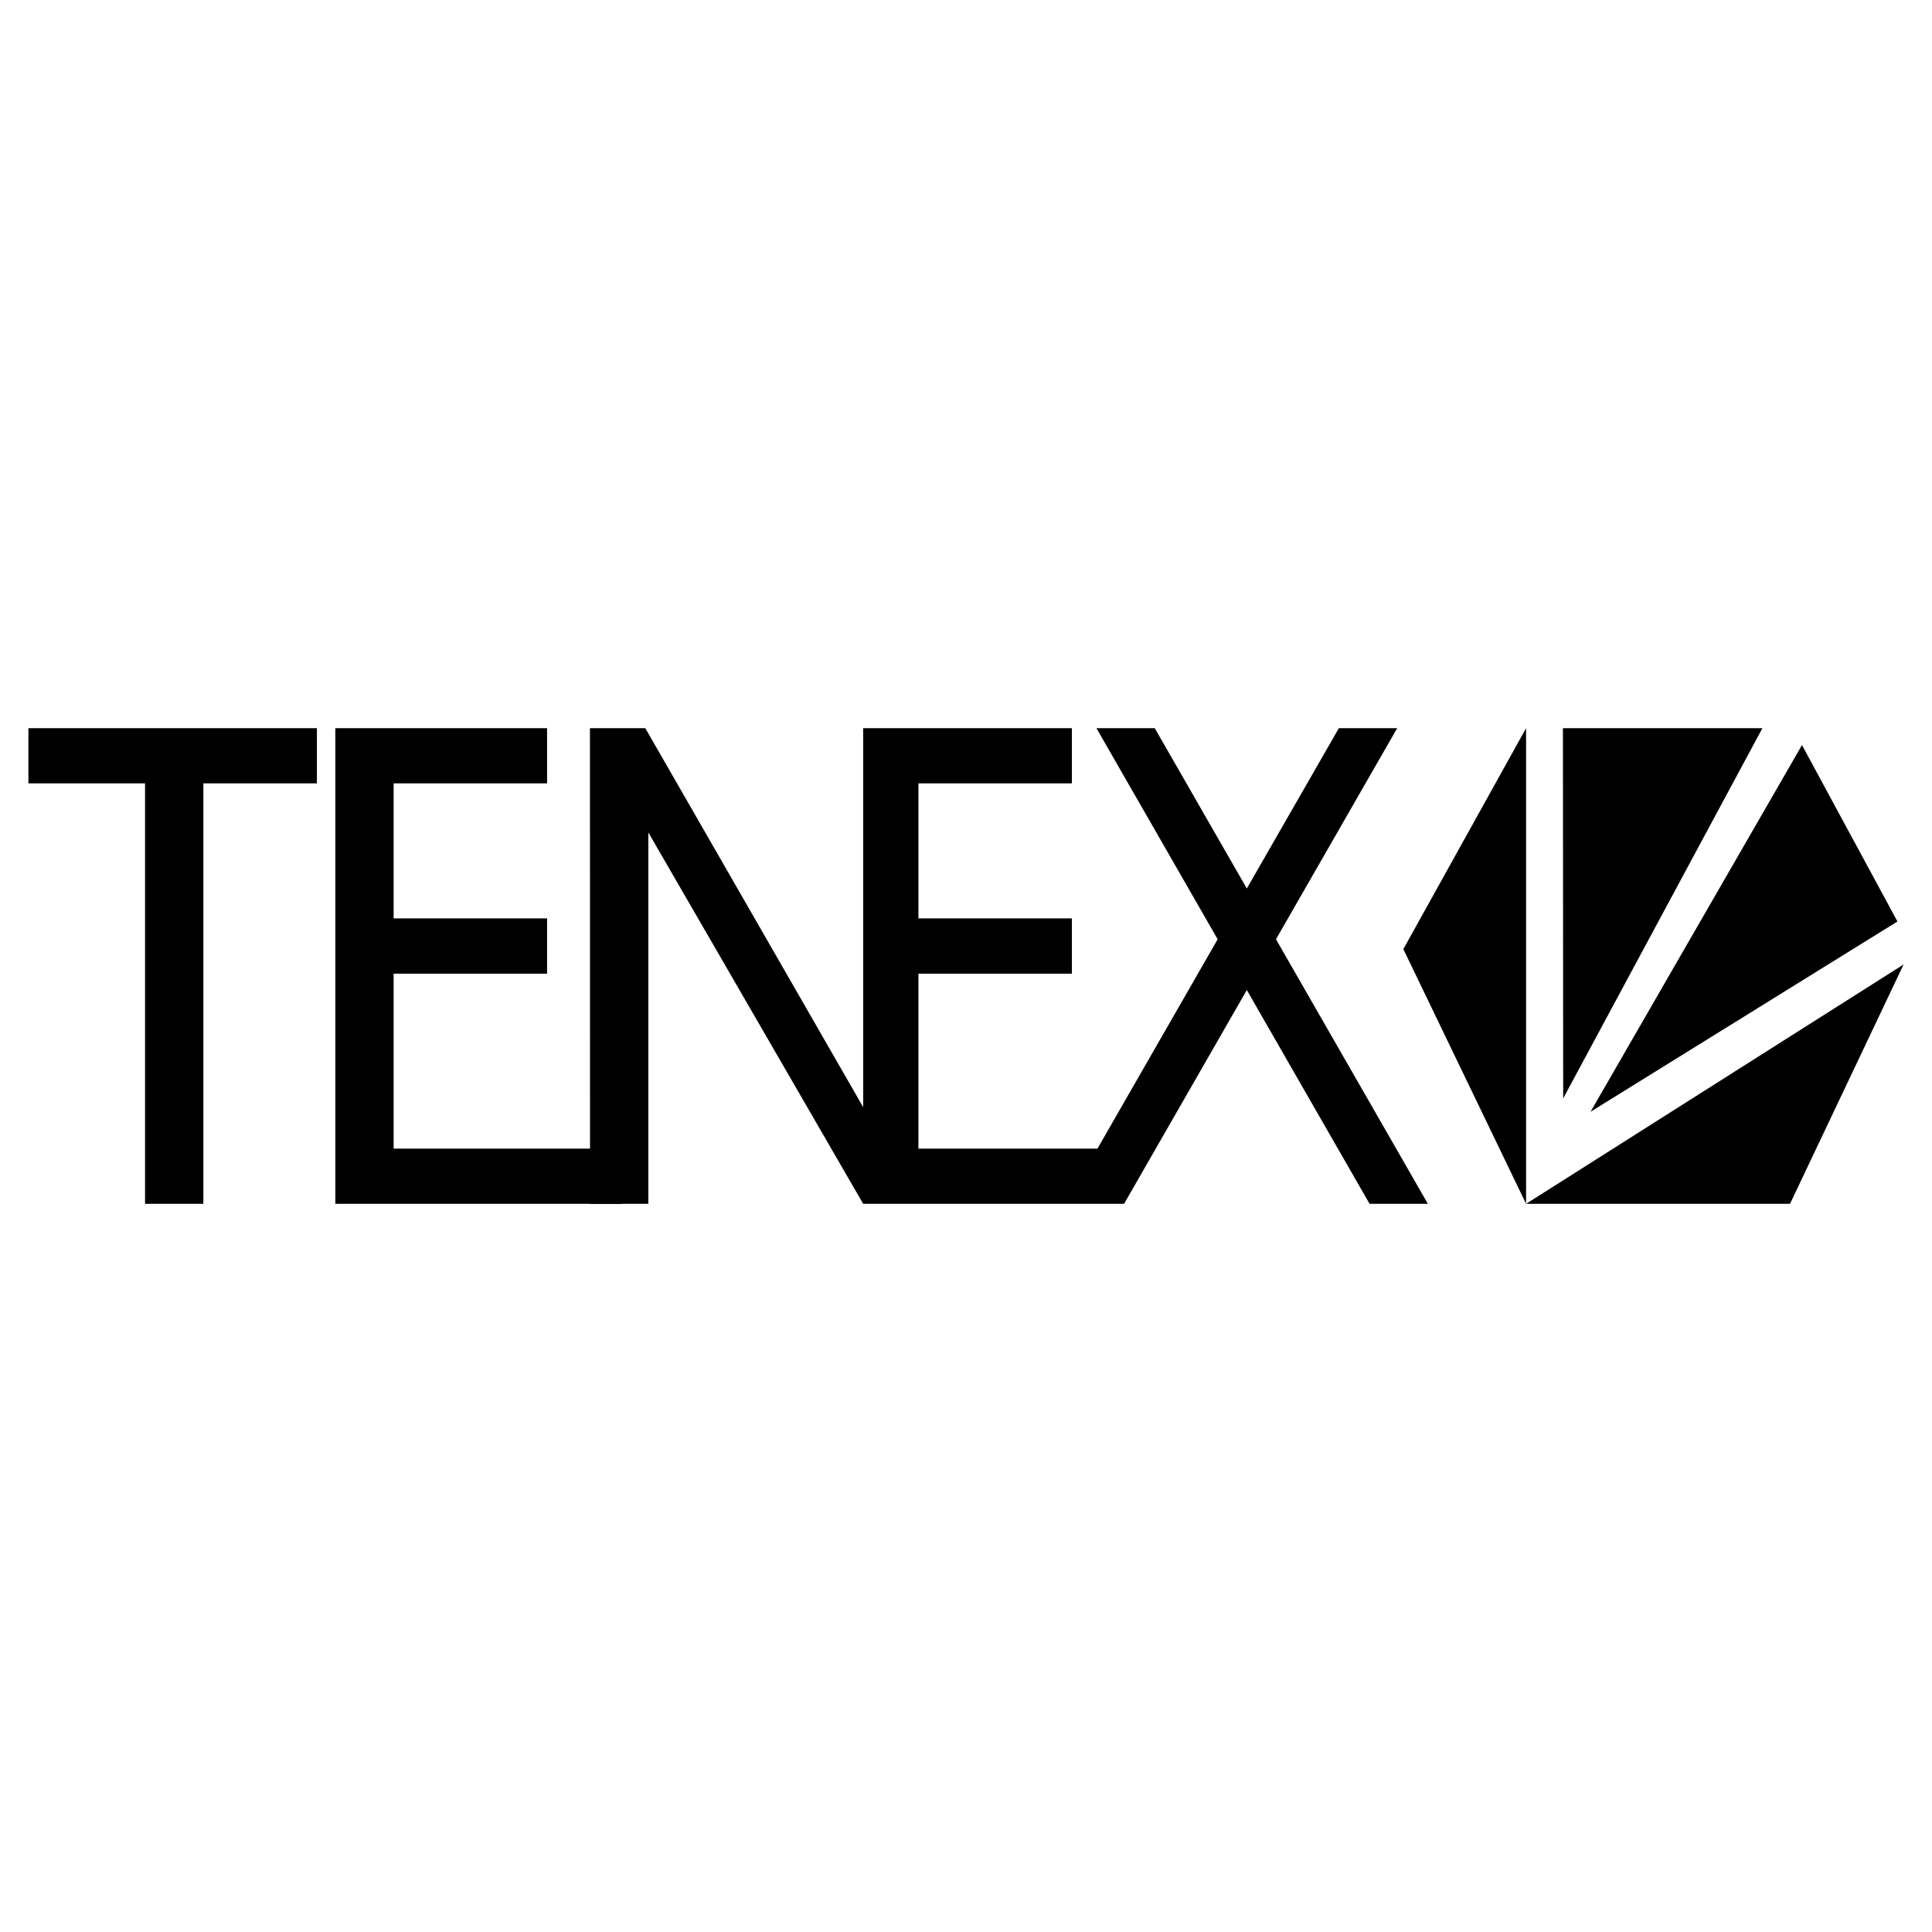
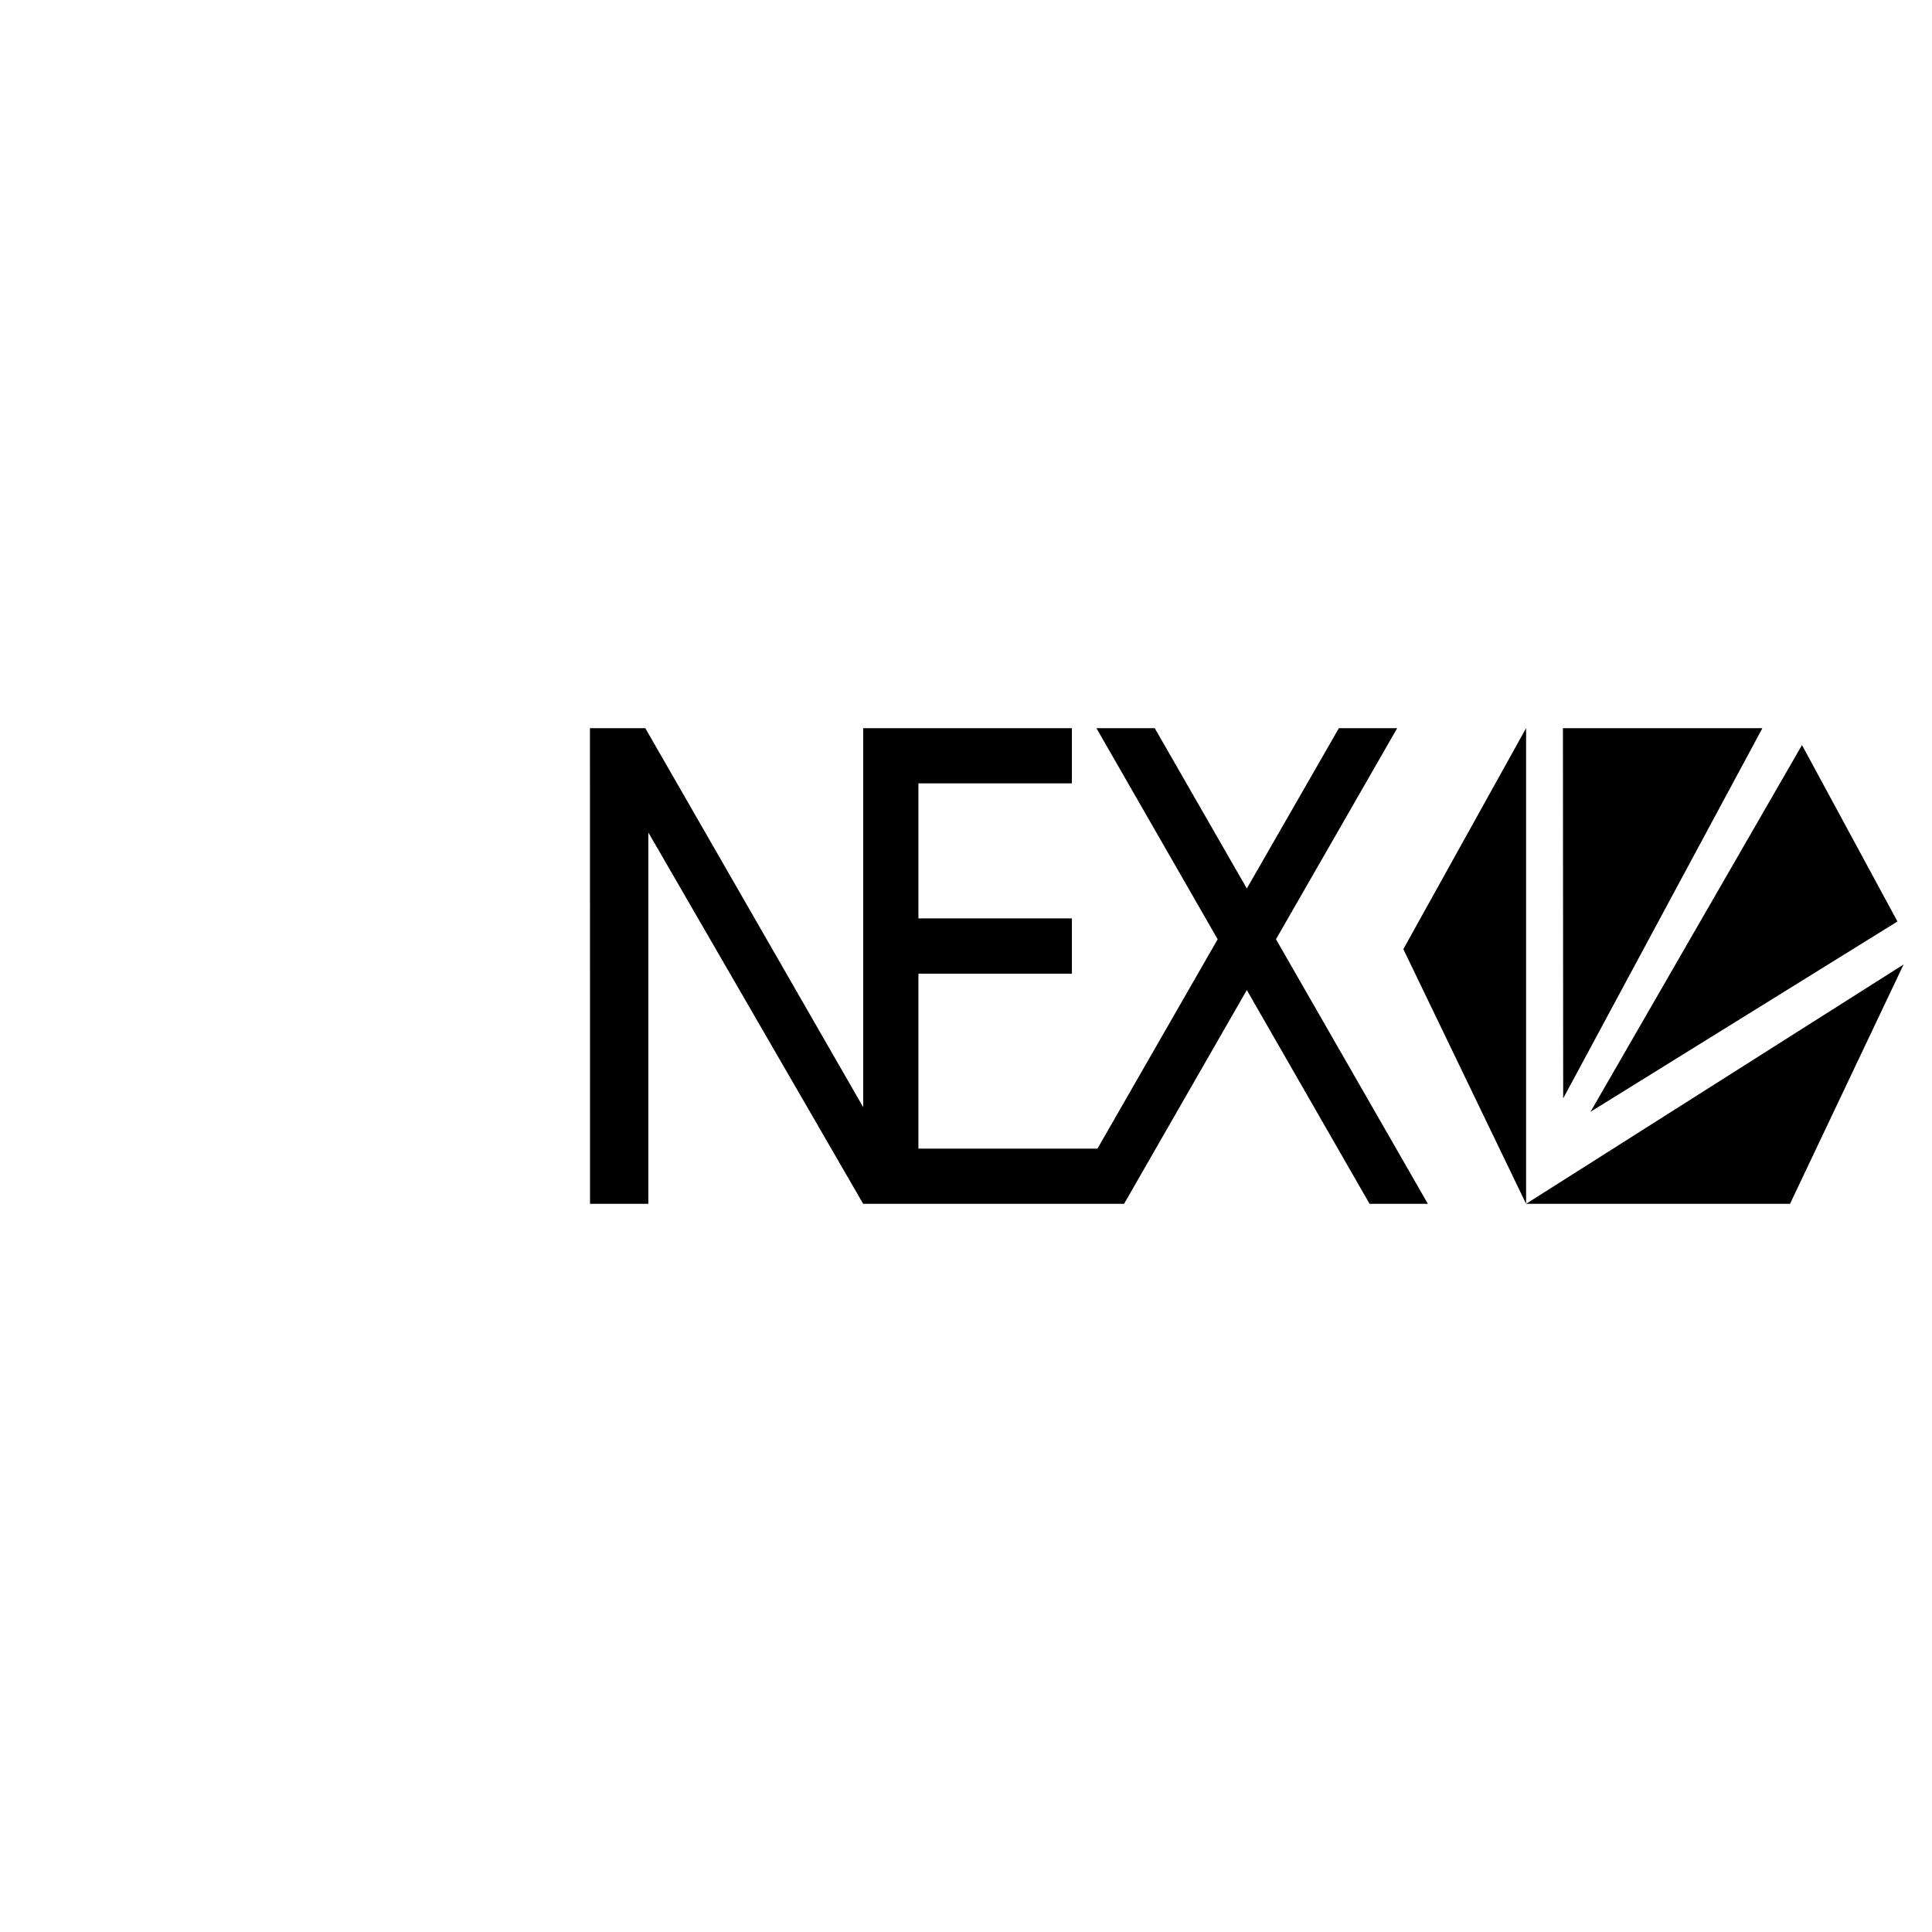
<svg xmlns="http://www.w3.org/2000/svg" width="2500" height="2500" viewBox="0 0 192.756 192.756">
  <g fill-rule="evenodd" clip-rule="evenodd">
-     <path fill="#fff" d="M0 0h192.756v192.756H0V0z" />
-     <path d="M34.069 72.649h-.614v47.458H62.03v-5.509H39.273V97.143h15.309v-5.515H39.273V78.157h15.309v-5.508H34.069zM2.834 72.649h28.784v5.508H20.29v41.95h-5.819v-41.95H2.834v-5.508z" />
    <path d="M142.459 120.107L127.305 93.71l12.093-21.061h-5.818l-9.185 15.997-9.186-15.997h-5.818l12.095 21.063-11.992 20.886H91.631V97.143h15.312v-5.515H91.631V78.157h15.312v-5.508H86.121v37.816l-21.74-37.816H58.86l.008 47.458h5.818V83.058l21.435 37.049h26.027l12.247-21.33 12.248 21.33h5.816z" />
    <path d="M152.258 120.107V72.649l-12.246 22.045 12.246 25.413z" />
    <path d="M189.922 96.225l-37.664 23.882h26.332l11.332-23.882zM155.959 109.588l19.877-36.939h-19.902l.025 36.939zM158.688 110.922l30.621-18.984-9.524-17.603-21.097 36.587z" />
  </g>
</svg>